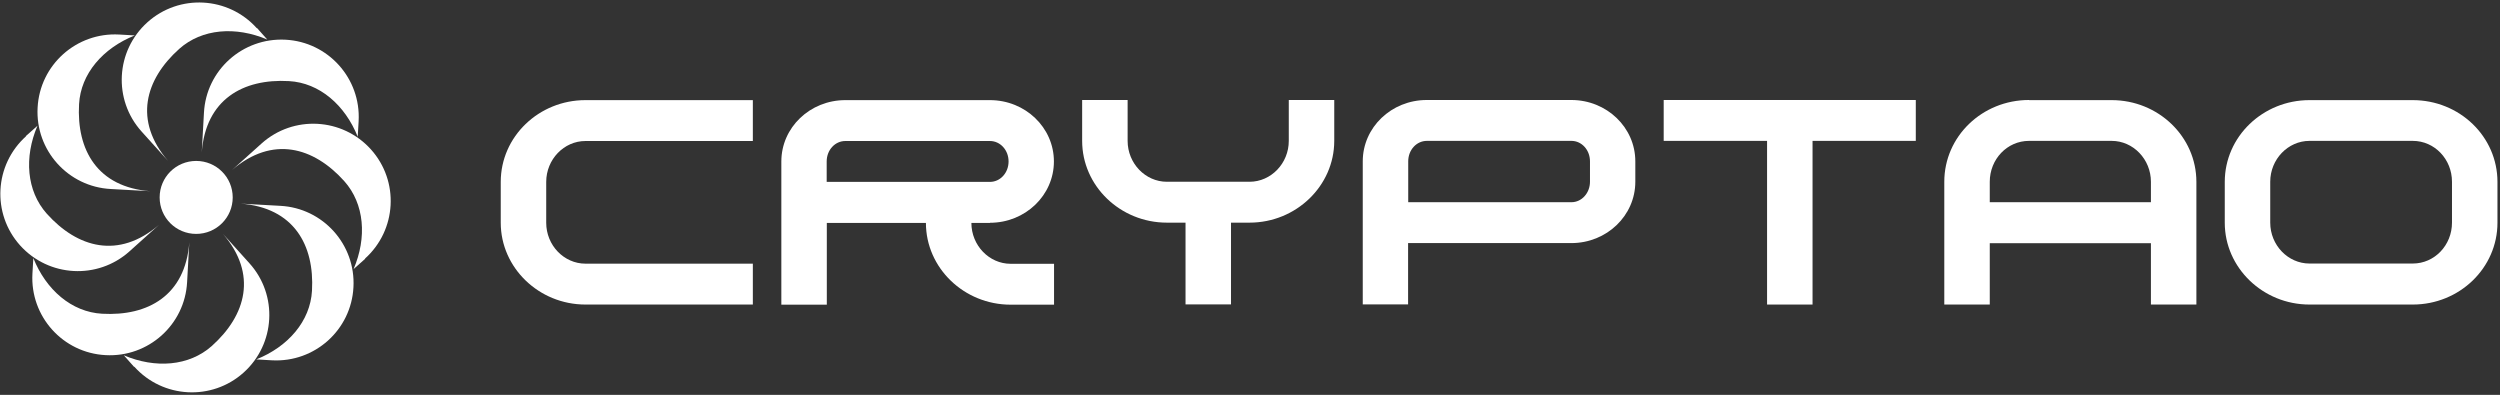
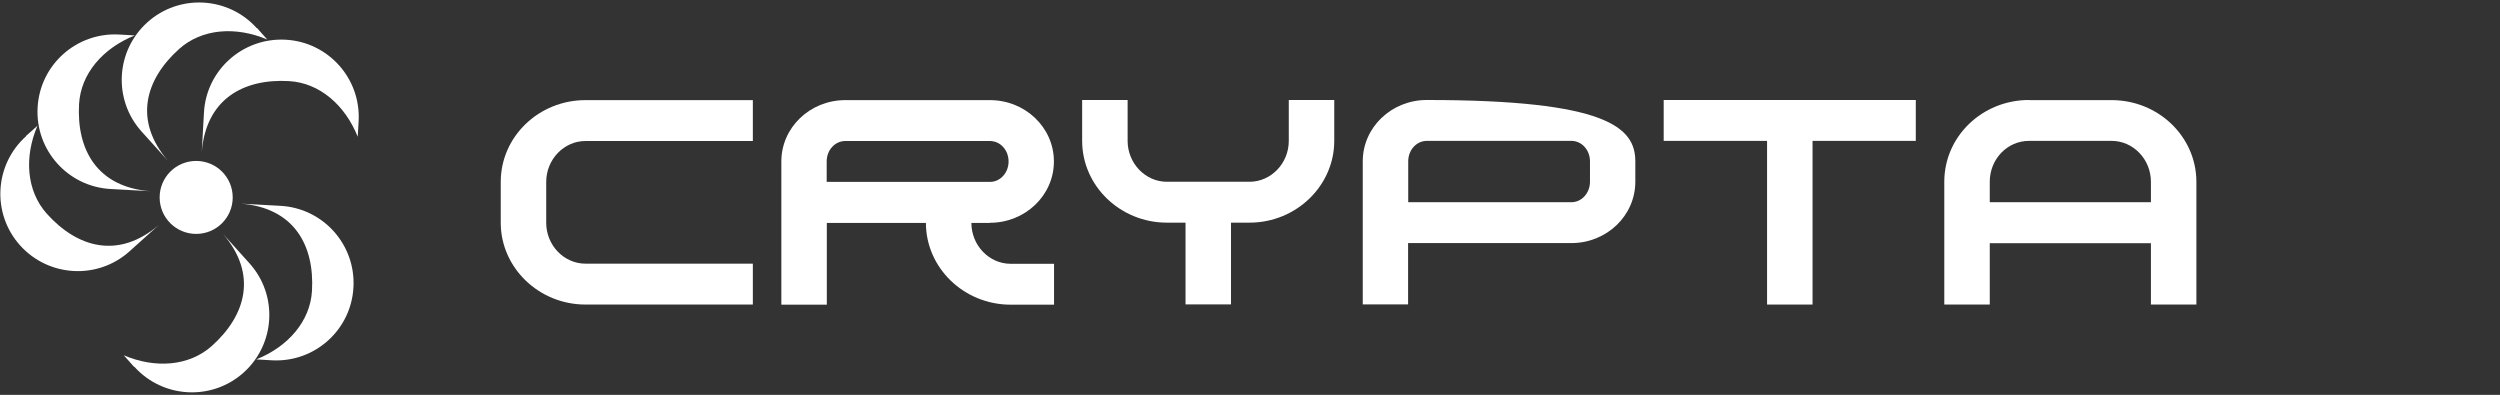
<svg xmlns="http://www.w3.org/2000/svg" width="880" height="139" viewBox="0 0 880 139" fill="none">
  <rect x="0" y="0" width="880" height="139" fill="#333333" stroke="none" />
  <path d="M206.085 107.2C189.668 107.2 176.262 94.221 176.262 78.418V64.027C176.262 48.087 189.668 35.244 206.085 35.244L265.001 35.244V49.635L206.085 49.635C198.515 49.635 192.268 56.102 192.268 64.027V78.418C192.268 86.342 198.515 92.809 206.085 92.809H265.001V107.2H206.085Z" fill="white" />
  <path d="M348.45 78.418C360.899 78.418 370.977 68.763 370.977 56.831C370.977 44.899 360.899 35.244 348.45 35.244L297.56 35.244C285.111 35.244 275.033 44.899 275.033 56.831V107.246H291.039V78.463H325.923C325.923 94.312 339.33 107.246 355.746 107.246H371.023V92.855H355.746C348.177 92.855 341.929 86.388 341.929 78.463H348.496L348.45 78.418ZM290.993 56.831C290.993 52.823 293.912 49.635 297.56 49.635L348.45 49.635C352.098 49.635 355.017 52.823 355.017 56.831C355.017 60.839 352.098 64.027 348.45 64.027H290.993V56.831Z" fill="white" />
  <path d="M453.651 49.59C453.651 57.514 447.404 63.981 439.834 63.981H410.741C403.171 63.981 396.924 57.514 396.924 49.59V35.199H380.918V49.59C380.918 65.438 394.324 78.372 410.741 78.372H417.307V107.155H433.313V78.372H439.834C456.25 78.372 469.657 65.393 469.657 49.59V35.199H453.651V49.59Z" fill="white" />
-   <path d="M479.689 107.2V56.785C479.689 44.853 489.767 35.199 502.216 35.199L553.106 35.199C565.555 35.199 575.633 44.853 575.633 56.785V63.981C575.633 75.913 565.555 85.568 553.106 85.568H495.649V107.155H479.644L479.689 107.2ZM553.152 71.177C556.8 71.177 559.673 67.898 559.673 63.981V56.785C559.673 52.778 556.754 49.59 553.152 49.59L502.262 49.59C498.613 49.59 495.695 52.778 495.695 56.785V71.177H553.152Z" fill="white" />
+   <path d="M479.689 107.2V56.785C479.689 44.853 489.767 35.199 502.216 35.199C565.555 35.199 575.633 44.853 575.633 56.785V63.981C575.633 75.913 565.555 85.568 553.106 85.568H495.649V107.155H479.644L479.689 107.2ZM553.152 71.177C556.8 71.177 559.673 67.898 559.673 63.981V56.785C559.673 52.778 556.754 49.59 553.152 49.59L502.262 49.59C498.613 49.59 495.695 52.778 495.695 56.785V71.177H553.152Z" fill="white" />
  <path d="M585.62 35.199V49.59H622.009V107.2H638.015V49.59L674.359 49.59V35.199L585.62 35.199Z" fill="white" />
  <path d="M714.214 35.199C697.706 35.199 684.391 48.041 684.391 63.981V107.2H700.397V85.614H757.124V107.2H773.13V64.027C773.13 48.087 759.723 35.244 743.307 35.244L714.214 35.244V35.199ZM700.397 63.981C700.397 56.057 706.507 49.59 714.214 49.59H743.307C750.877 49.59 757.124 56.057 757.124 63.981V71.177H700.397V63.981Z" fill="white" />
-   <path d="M812.94 107.2C796.523 107.2 783.117 94.221 783.117 78.418V64.027C783.117 48.087 796.523 35.244 812.94 35.244L849.283 35.244C865.791 35.244 879.106 48.087 879.106 64.027V78.418C879.106 94.266 865.791 107.2 849.283 107.2H812.94ZM812.94 49.59C805.37 49.59 799.123 56.057 799.123 63.981V78.372C799.123 86.297 805.37 92.764 812.94 92.764H849.283C856.99 92.764 863.1 86.297 863.1 78.372V63.981C863.1 56.057 856.99 49.59 849.283 49.59H812.94Z" fill="white" />
  <path d="M47.257 129.061C57.335 140.264 74.572 141.175 85.744 131.155C96.962 121.091 97.874 103.876 87.842 92.718L78.494 82.335C90.715 96.544 86.611 110.98 74.572 121.774C66.546 128.924 54.645 129.789 43.563 125.053L47.212 129.152L47.257 129.061Z" fill="white" />
-   <path d="M11.415 96.361C10.594 111.39 22.131 124.233 37.179 125.007C52.227 125.827 65.087 114.305 65.862 99.276L66.637 85.34C65.224 104.012 52.091 111.345 35.948 110.434C25.186 109.842 16.203 102.009 11.734 90.851L11.415 96.316V96.361Z" fill="white" />
  <path d="M9.181 47.95C-2.037 58.015 -2.949 75.23 7.083 86.388C17.161 97.591 34.398 98.502 45.57 88.483L55.967 79.147C41.739 91.352 27.284 87.253 16.477 75.23C9.317 67.215 8.451 55.328 13.193 44.261L9.089 47.905L9.181 47.95Z" fill="white" />
  <path d="M41.922 12.154C26.874 11.334 14.014 22.857 13.239 37.885C12.418 52.914 23.955 65.757 39.003 66.531L52.957 67.306C34.261 65.894 26.919 52.778 27.831 36.656C28.424 25.908 36.267 16.936 47.44 12.473L41.967 12.154H41.922Z" fill="white" />
  <path d="M90.396 9.923C80.318 -1.281 63.081 -2.192 51.909 7.828C40.691 17.892 39.779 35.107 49.811 46.265L59.159 56.649C46.938 42.44 51.042 28.003 63.081 17.209C71.106 10.059 83.008 9.194 94.089 13.93L90.441 9.832L90.396 9.923Z" fill="white" />
  <path d="M126.238 42.622C127.058 27.593 115.521 14.75 100.473 13.976C85.425 13.202 72.566 24.678 71.79 39.707L71.015 53.643C72.429 34.971 85.562 27.639 101.704 28.549C112.466 29.141 121.45 36.975 125.918 48.132L126.238 42.667V42.622Z" fill="white" />
-   <path d="M128.472 91.033C139.69 80.968 140.602 63.753 130.57 52.596C120.492 41.392 103.255 40.481 92.082 50.501L81.686 59.837C95.913 47.631 110.368 51.73 121.176 63.753C128.335 71.769 129.202 83.655 124.459 94.722L128.563 91.079L128.472 91.033Z" fill="white" />
  <path d="M95.731 126.829C110.779 127.649 123.638 116.127 124.414 101.098C125.234 86.069 113.697 73.226 98.649 72.452L84.695 71.678C103.392 73.089 110.733 86.206 109.821 102.327C109.229 113.075 101.385 122.047 90.213 126.51L95.685 126.829H95.731Z" fill="white" />
  <path d="M69.054 82.334C76.168 82.334 81.914 76.596 81.914 69.492C81.914 62.387 76.168 56.649 69.054 56.649C61.941 56.649 56.195 62.387 56.195 69.492C56.195 76.596 61.941 82.334 69.054 82.334Z" fill="white" />
</svg>